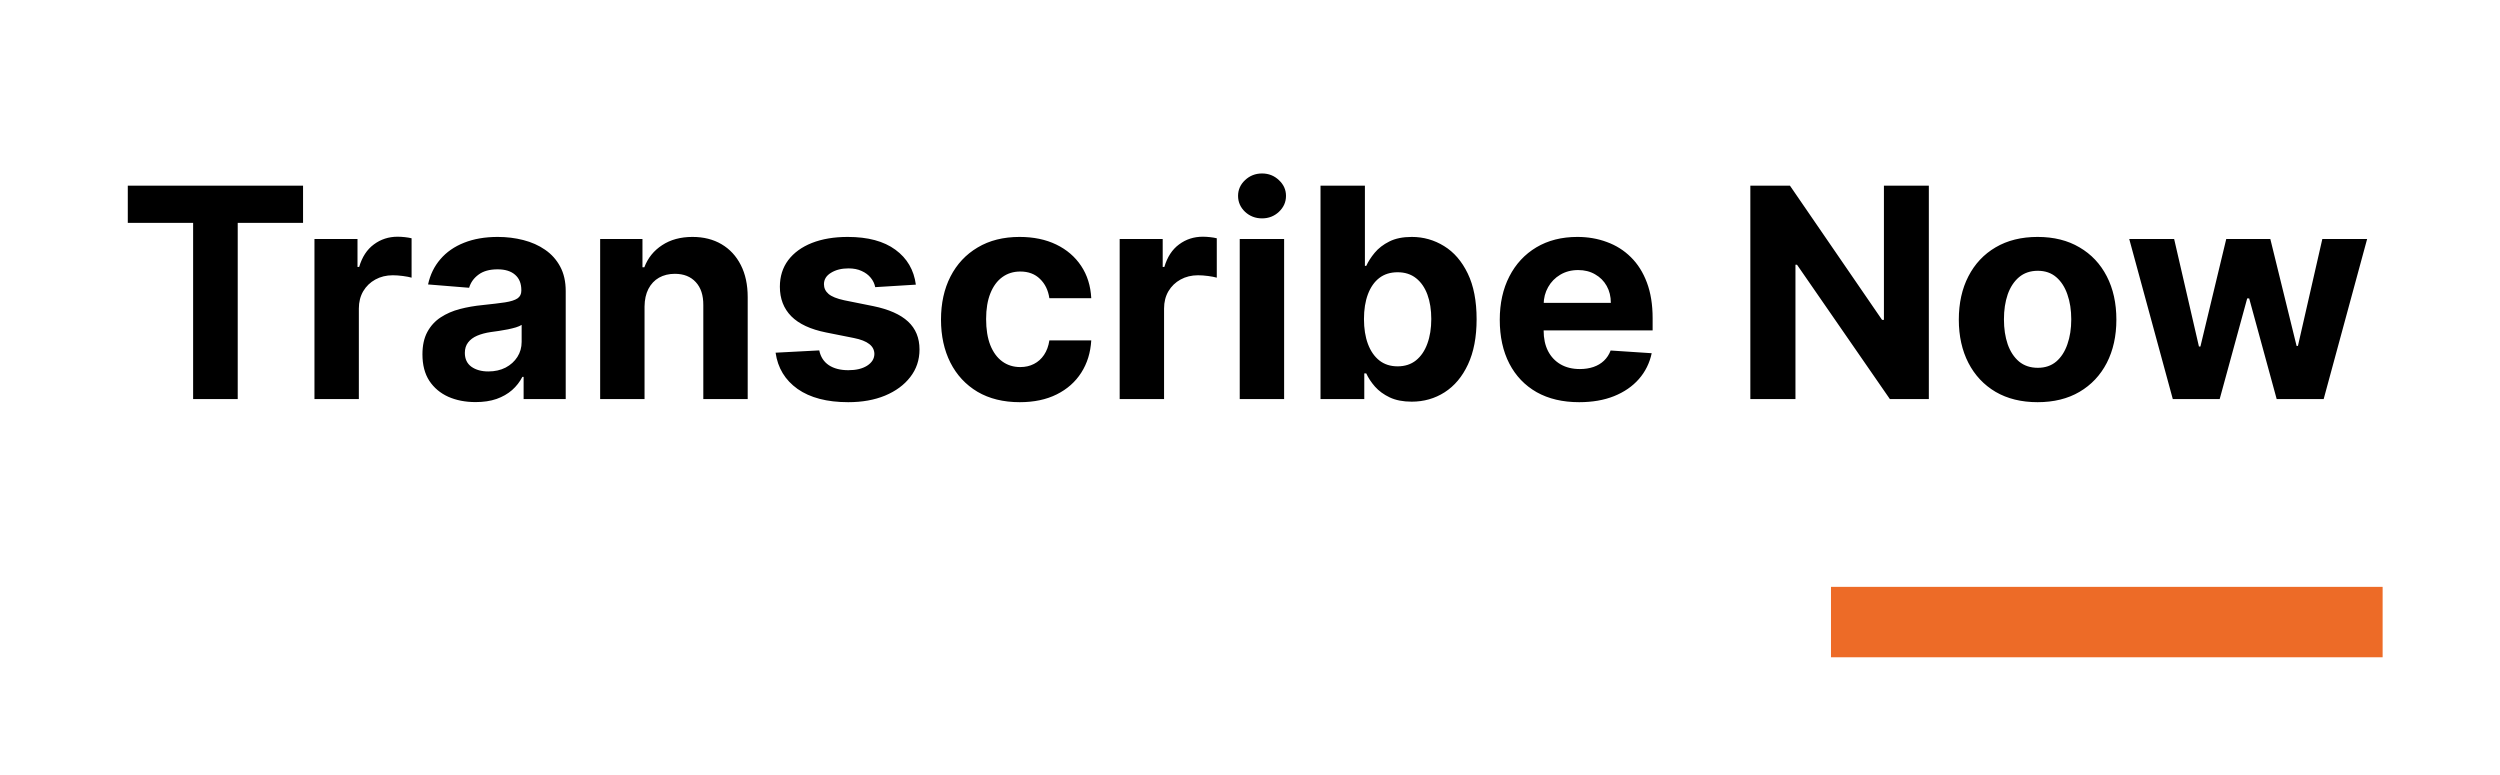
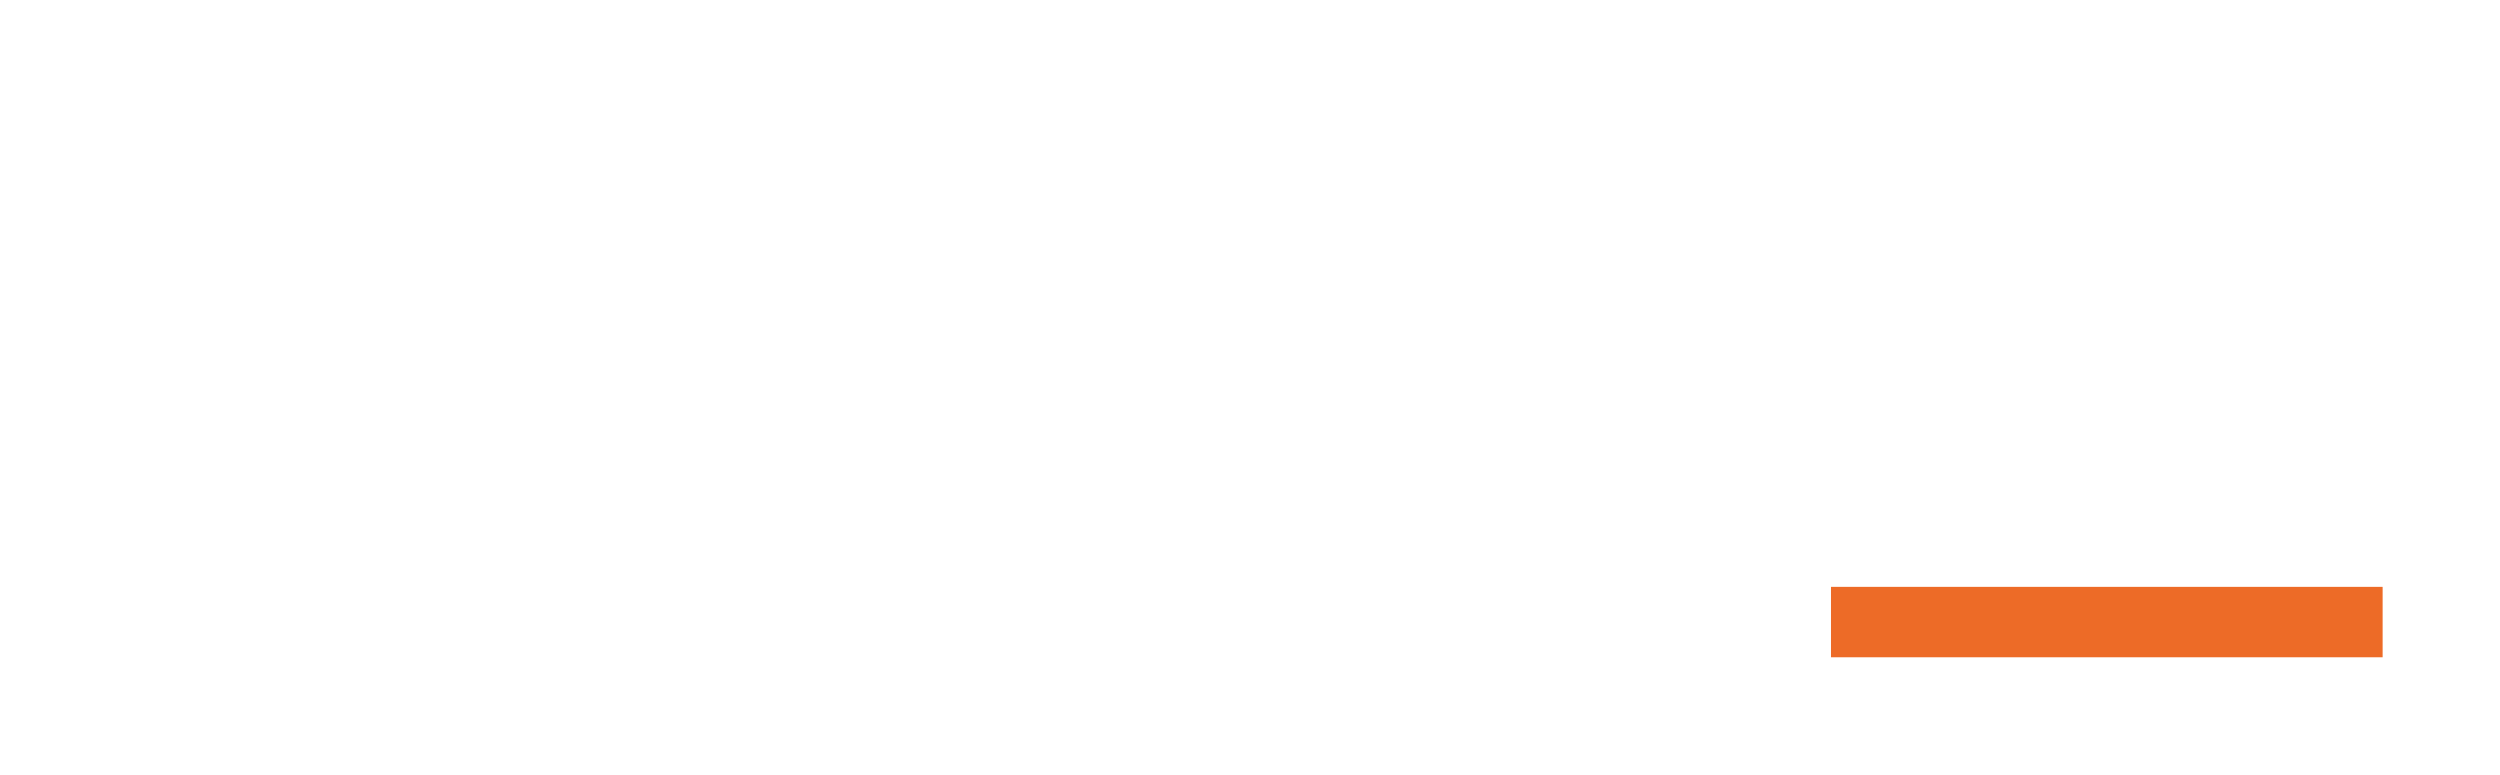
<svg xmlns="http://www.w3.org/2000/svg" width="213" height="66" viewBox="0 0 213 66" fill="none">
-   <path d="M10.888 18.988V15.818H25.82V18.988H20.254V34H16.454V18.988H10.888ZM26.792 34V20.364H30.459V22.743H30.601C30.85 21.896 31.267 21.257 31.853 20.825C32.439 20.387 33.114 20.168 33.877 20.168C34.066 20.168 34.27 20.18 34.489 20.204C34.709 20.227 34.901 20.26 35.067 20.302V23.657C34.889 23.604 34.643 23.557 34.33 23.515C34.016 23.474 33.729 23.453 33.469 23.453C32.912 23.453 32.415 23.575 31.977 23.817C31.545 24.054 31.202 24.385 30.947 24.811C30.699 25.238 30.574 25.729 30.574 26.285V34H26.792ZM40.52 34.258C39.65 34.258 38.874 34.106 38.194 33.805C37.513 33.497 36.975 33.044 36.578 32.446C36.187 31.843 35.992 31.091 35.992 30.191C35.992 29.434 36.131 28.798 36.409 28.283C36.688 27.768 37.066 27.354 37.546 27.04C38.025 26.726 38.57 26.489 39.179 26.329C39.795 26.17 40.44 26.057 41.115 25.992C41.908 25.909 42.547 25.832 43.032 25.761C43.517 25.684 43.87 25.572 44.089 25.424C44.308 25.276 44.417 25.057 44.417 24.767V24.714C44.417 24.151 44.24 23.716 43.885 23.409C43.535 23.101 43.038 22.947 42.393 22.947C41.712 22.947 41.171 23.098 40.768 23.4C40.366 23.696 40.1 24.069 39.969 24.518L36.471 24.234C36.649 23.406 36.998 22.69 37.519 22.086C38.04 21.476 38.712 21.009 39.534 20.683C40.363 20.352 41.322 20.186 42.411 20.186C43.168 20.186 43.893 20.275 44.586 20.452C45.284 20.63 45.903 20.905 46.441 21.278C46.986 21.651 47.415 22.13 47.729 22.716C48.042 23.296 48.199 23.992 48.199 24.803V34H44.612V32.109H44.506C44.287 32.535 43.994 32.911 43.627 33.236C43.26 33.556 42.819 33.808 42.304 33.991C41.789 34.169 41.194 34.258 40.52 34.258ZM41.603 31.647C42.159 31.647 42.651 31.538 43.077 31.319C43.503 31.094 43.837 30.792 44.08 30.413C44.322 30.035 44.444 29.605 44.444 29.126V27.679C44.325 27.756 44.163 27.827 43.956 27.892C43.754 27.951 43.526 28.008 43.272 28.061C43.017 28.108 42.763 28.152 42.508 28.194C42.254 28.229 42.023 28.262 41.816 28.291C41.372 28.357 40.984 28.46 40.653 28.602C40.322 28.744 40.064 28.937 39.881 29.179C39.697 29.416 39.605 29.712 39.605 30.067C39.605 30.582 39.792 30.976 40.165 31.248C40.544 31.514 41.023 31.647 41.603 31.647ZM54.915 26.116V34H51.133V20.364H54.738V22.77H54.898C55.199 21.976 55.705 21.349 56.416 20.887C57.126 20.42 57.987 20.186 58.999 20.186C59.946 20.186 60.772 20.393 61.476 20.808C62.18 21.222 62.728 21.814 63.118 22.583C63.509 23.347 63.704 24.258 63.704 25.317V34H59.922V25.992C59.928 25.158 59.715 24.507 59.283 24.039C58.851 23.566 58.256 23.329 57.499 23.329C56.99 23.329 56.54 23.438 56.149 23.657C55.764 23.876 55.463 24.196 55.244 24.616C55.031 25.03 54.921 25.53 54.915 26.116ZM78.031 24.252L74.569 24.465C74.509 24.169 74.382 23.903 74.187 23.666C73.992 23.424 73.734 23.231 73.414 23.089C73.101 22.941 72.725 22.867 72.287 22.867C71.701 22.867 71.207 22.991 70.804 23.24C70.402 23.483 70.201 23.808 70.201 24.217C70.201 24.542 70.331 24.817 70.591 25.042C70.852 25.267 71.299 25.448 71.932 25.584L74.4 26.081C75.726 26.353 76.714 26.791 77.365 27.395C78.016 27.999 78.342 28.792 78.342 29.774C78.342 30.668 78.078 31.452 77.552 32.127C77.031 32.801 76.314 33.328 75.403 33.707C74.498 34.08 73.453 34.266 72.269 34.266C70.464 34.266 69.026 33.891 67.954 33.139C66.889 32.381 66.265 31.351 66.081 30.049L69.801 29.854C69.914 30.404 70.186 30.825 70.618 31.115C71.05 31.399 71.603 31.541 72.278 31.541C72.941 31.541 73.474 31.414 73.876 31.159C74.284 30.899 74.492 30.564 74.498 30.156C74.492 29.813 74.347 29.532 74.062 29.312C73.778 29.088 73.34 28.916 72.749 28.798L70.387 28.327C69.055 28.061 68.064 27.599 67.413 26.942C66.768 26.285 66.445 25.448 66.445 24.43C66.445 23.554 66.682 22.799 67.156 22.166C67.635 21.533 68.307 21.044 69.171 20.701C70.041 20.358 71.059 20.186 72.225 20.186C73.947 20.186 75.302 20.55 76.291 21.278C77.285 22.006 77.865 22.997 78.031 24.252ZM86.884 34.266C85.487 34.266 84.286 33.97 83.28 33.379C82.28 32.781 81.51 31.952 80.972 30.893C80.439 29.833 80.173 28.614 80.173 27.235C80.173 25.838 80.442 24.613 80.981 23.56C81.525 22.5 82.297 21.675 83.298 21.083C84.298 20.485 85.487 20.186 86.867 20.186C88.056 20.186 89.098 20.402 89.992 20.834C90.885 21.266 91.593 21.873 92.113 22.654C92.634 23.435 92.921 24.353 92.975 25.406H89.406C89.305 24.726 89.039 24.178 88.607 23.764C88.18 23.344 87.621 23.134 86.929 23.134C86.343 23.134 85.831 23.293 85.393 23.613C84.961 23.927 84.623 24.385 84.381 24.989C84.138 25.593 84.017 26.324 84.017 27.182C84.017 28.052 84.135 28.792 84.372 29.401C84.615 30.011 84.955 30.476 85.393 30.795C85.831 31.115 86.343 31.274 86.929 31.274C87.361 31.274 87.748 31.186 88.092 31.008C88.441 30.831 88.728 30.573 88.953 30.236C89.184 29.892 89.335 29.481 89.406 29.002H92.975C92.915 30.043 92.631 30.961 92.122 31.754C91.619 32.541 90.924 33.157 90.036 33.6C89.148 34.044 88.098 34.266 86.884 34.266ZM95.396 34V20.364H99.062V22.743H99.204C99.453 21.896 99.87 21.257 100.456 20.825C101.042 20.387 101.717 20.168 102.48 20.168C102.67 20.168 102.874 20.18 103.093 20.204C103.312 20.227 103.504 20.26 103.67 20.302V23.657C103.493 23.604 103.247 23.557 102.933 23.515C102.62 23.474 102.333 23.453 102.072 23.453C101.516 23.453 101.019 23.575 100.581 23.817C100.149 24.054 99.805 24.385 99.551 24.811C99.302 25.238 99.178 25.729 99.178 26.285V34H95.396ZM105.625 34V20.364H109.407V34H105.625ZM107.525 18.606C106.963 18.606 106.481 18.419 106.078 18.047C105.682 17.668 105.483 17.215 105.483 16.688C105.483 16.167 105.682 15.72 106.078 15.348C106.481 14.969 106.963 14.78 107.525 14.78C108.088 14.78 108.567 14.969 108.964 15.348C109.366 15.72 109.567 16.167 109.567 16.688C109.567 17.215 109.366 17.668 108.964 18.047C108.567 18.419 108.088 18.606 107.525 18.606ZM112.508 34V15.818H116.29V22.654H116.405C116.571 22.287 116.811 21.914 117.124 21.535C117.444 21.151 117.858 20.831 118.367 20.577C118.882 20.316 119.521 20.186 120.285 20.186C121.279 20.186 122.197 20.447 123.037 20.967C123.878 21.482 124.549 22.261 125.052 23.302C125.555 24.338 125.807 25.637 125.807 27.2C125.807 28.721 125.561 30.005 125.07 31.053C124.585 32.094 123.922 32.884 123.081 33.423C122.247 33.956 121.312 34.222 120.276 34.222C119.542 34.222 118.918 34.101 118.403 33.858C117.894 33.615 117.477 33.31 117.151 32.944C116.826 32.571 116.577 32.195 116.405 31.816H116.237V34H112.508ZM116.21 27.182C116.21 27.993 116.323 28.7 116.547 29.304C116.772 29.907 117.098 30.378 117.524 30.715C117.95 31.047 118.468 31.212 119.078 31.212C119.693 31.212 120.214 31.044 120.64 30.706C121.066 30.363 121.389 29.89 121.608 29.286C121.833 28.676 121.945 27.975 121.945 27.182C121.945 26.395 121.836 25.702 121.617 25.104C121.398 24.507 121.075 24.039 120.649 23.702C120.223 23.364 119.699 23.196 119.078 23.196C118.462 23.196 117.941 23.358 117.515 23.684C117.095 24.009 116.772 24.471 116.547 25.069C116.323 25.667 116.21 26.371 116.21 27.182ZM134.545 34.266C133.142 34.266 131.935 33.982 130.923 33.414C129.917 32.84 129.141 32.029 128.597 30.982C128.052 29.928 127.78 28.682 127.78 27.244C127.78 25.841 128.052 24.61 128.597 23.551C129.141 22.491 129.908 21.666 130.896 21.074C131.891 20.482 133.056 20.186 134.394 20.186C135.294 20.186 136.131 20.331 136.907 20.621C137.688 20.905 138.368 21.334 138.948 21.908C139.534 22.483 139.99 23.204 140.316 24.075C140.641 24.939 140.804 25.951 140.804 27.111V28.149H129.289V25.806H137.244C137.244 25.261 137.126 24.779 136.889 24.359C136.652 23.938 136.324 23.61 135.903 23.373C135.489 23.131 135.007 23.009 134.456 23.009C133.882 23.009 133.373 23.142 132.929 23.409C132.491 23.669 132.148 24.021 131.899 24.465C131.651 24.903 131.524 25.392 131.518 25.93V28.158C131.518 28.833 131.642 29.416 131.891 29.907C132.145 30.399 132.503 30.777 132.965 31.044C133.426 31.31 133.974 31.443 134.607 31.443C135.027 31.443 135.412 31.384 135.761 31.266C136.11 31.147 136.409 30.97 136.658 30.733C136.907 30.496 137.096 30.206 137.226 29.863L140.724 30.094C140.546 30.934 140.182 31.668 139.632 32.295C139.088 32.917 138.383 33.402 137.519 33.751C136.661 34.095 135.67 34.266 134.545 34.266ZM164.337 15.818V34H161.017L153.106 22.556H152.973V34H149.129V15.818H152.503L160.351 27.253H160.51V15.818H164.337ZM173.603 34.266C172.224 34.266 171.031 33.973 170.025 33.387C169.025 32.796 168.253 31.973 167.708 30.919C167.164 29.86 166.891 28.632 166.891 27.235C166.891 25.826 167.164 24.595 167.708 23.542C168.253 22.483 169.025 21.66 170.025 21.074C171.031 20.482 172.224 20.186 173.603 20.186C174.982 20.186 176.172 20.482 177.172 21.074C178.178 21.66 178.953 22.483 179.498 23.542C180.042 24.595 180.315 25.826 180.315 27.235C180.315 28.632 180.042 29.86 179.498 30.919C178.953 31.973 178.178 32.796 177.172 33.387C176.172 33.973 174.982 34.266 173.603 34.266ZM173.621 31.337C174.248 31.337 174.772 31.159 175.192 30.804C175.612 30.443 175.929 29.952 176.142 29.33C176.361 28.709 176.471 28.002 176.471 27.209C176.471 26.415 176.361 25.708 176.142 25.087C175.929 24.465 175.612 23.974 175.192 23.613C174.772 23.252 174.248 23.071 173.621 23.071C172.988 23.071 172.455 23.252 172.023 23.613C171.597 23.974 171.274 24.465 171.055 25.087C170.842 25.708 170.736 26.415 170.736 27.209C170.736 28.002 170.842 28.709 171.055 29.33C171.274 29.952 171.597 30.443 172.023 30.804C172.455 31.159 172.988 31.337 173.621 31.337ZM185.122 34L181.411 20.364H185.237L187.35 29.526H187.475L189.676 20.364H193.432L195.669 29.472H195.784L197.862 20.364H201.679L197.977 34H193.973L191.63 25.424H191.461L189.117 34H185.122Z" fill="black" />
  <line x1="156" y1="53" x2="203" y2="53" stroke="#ED6B27" stroke-width="6" />
</svg>